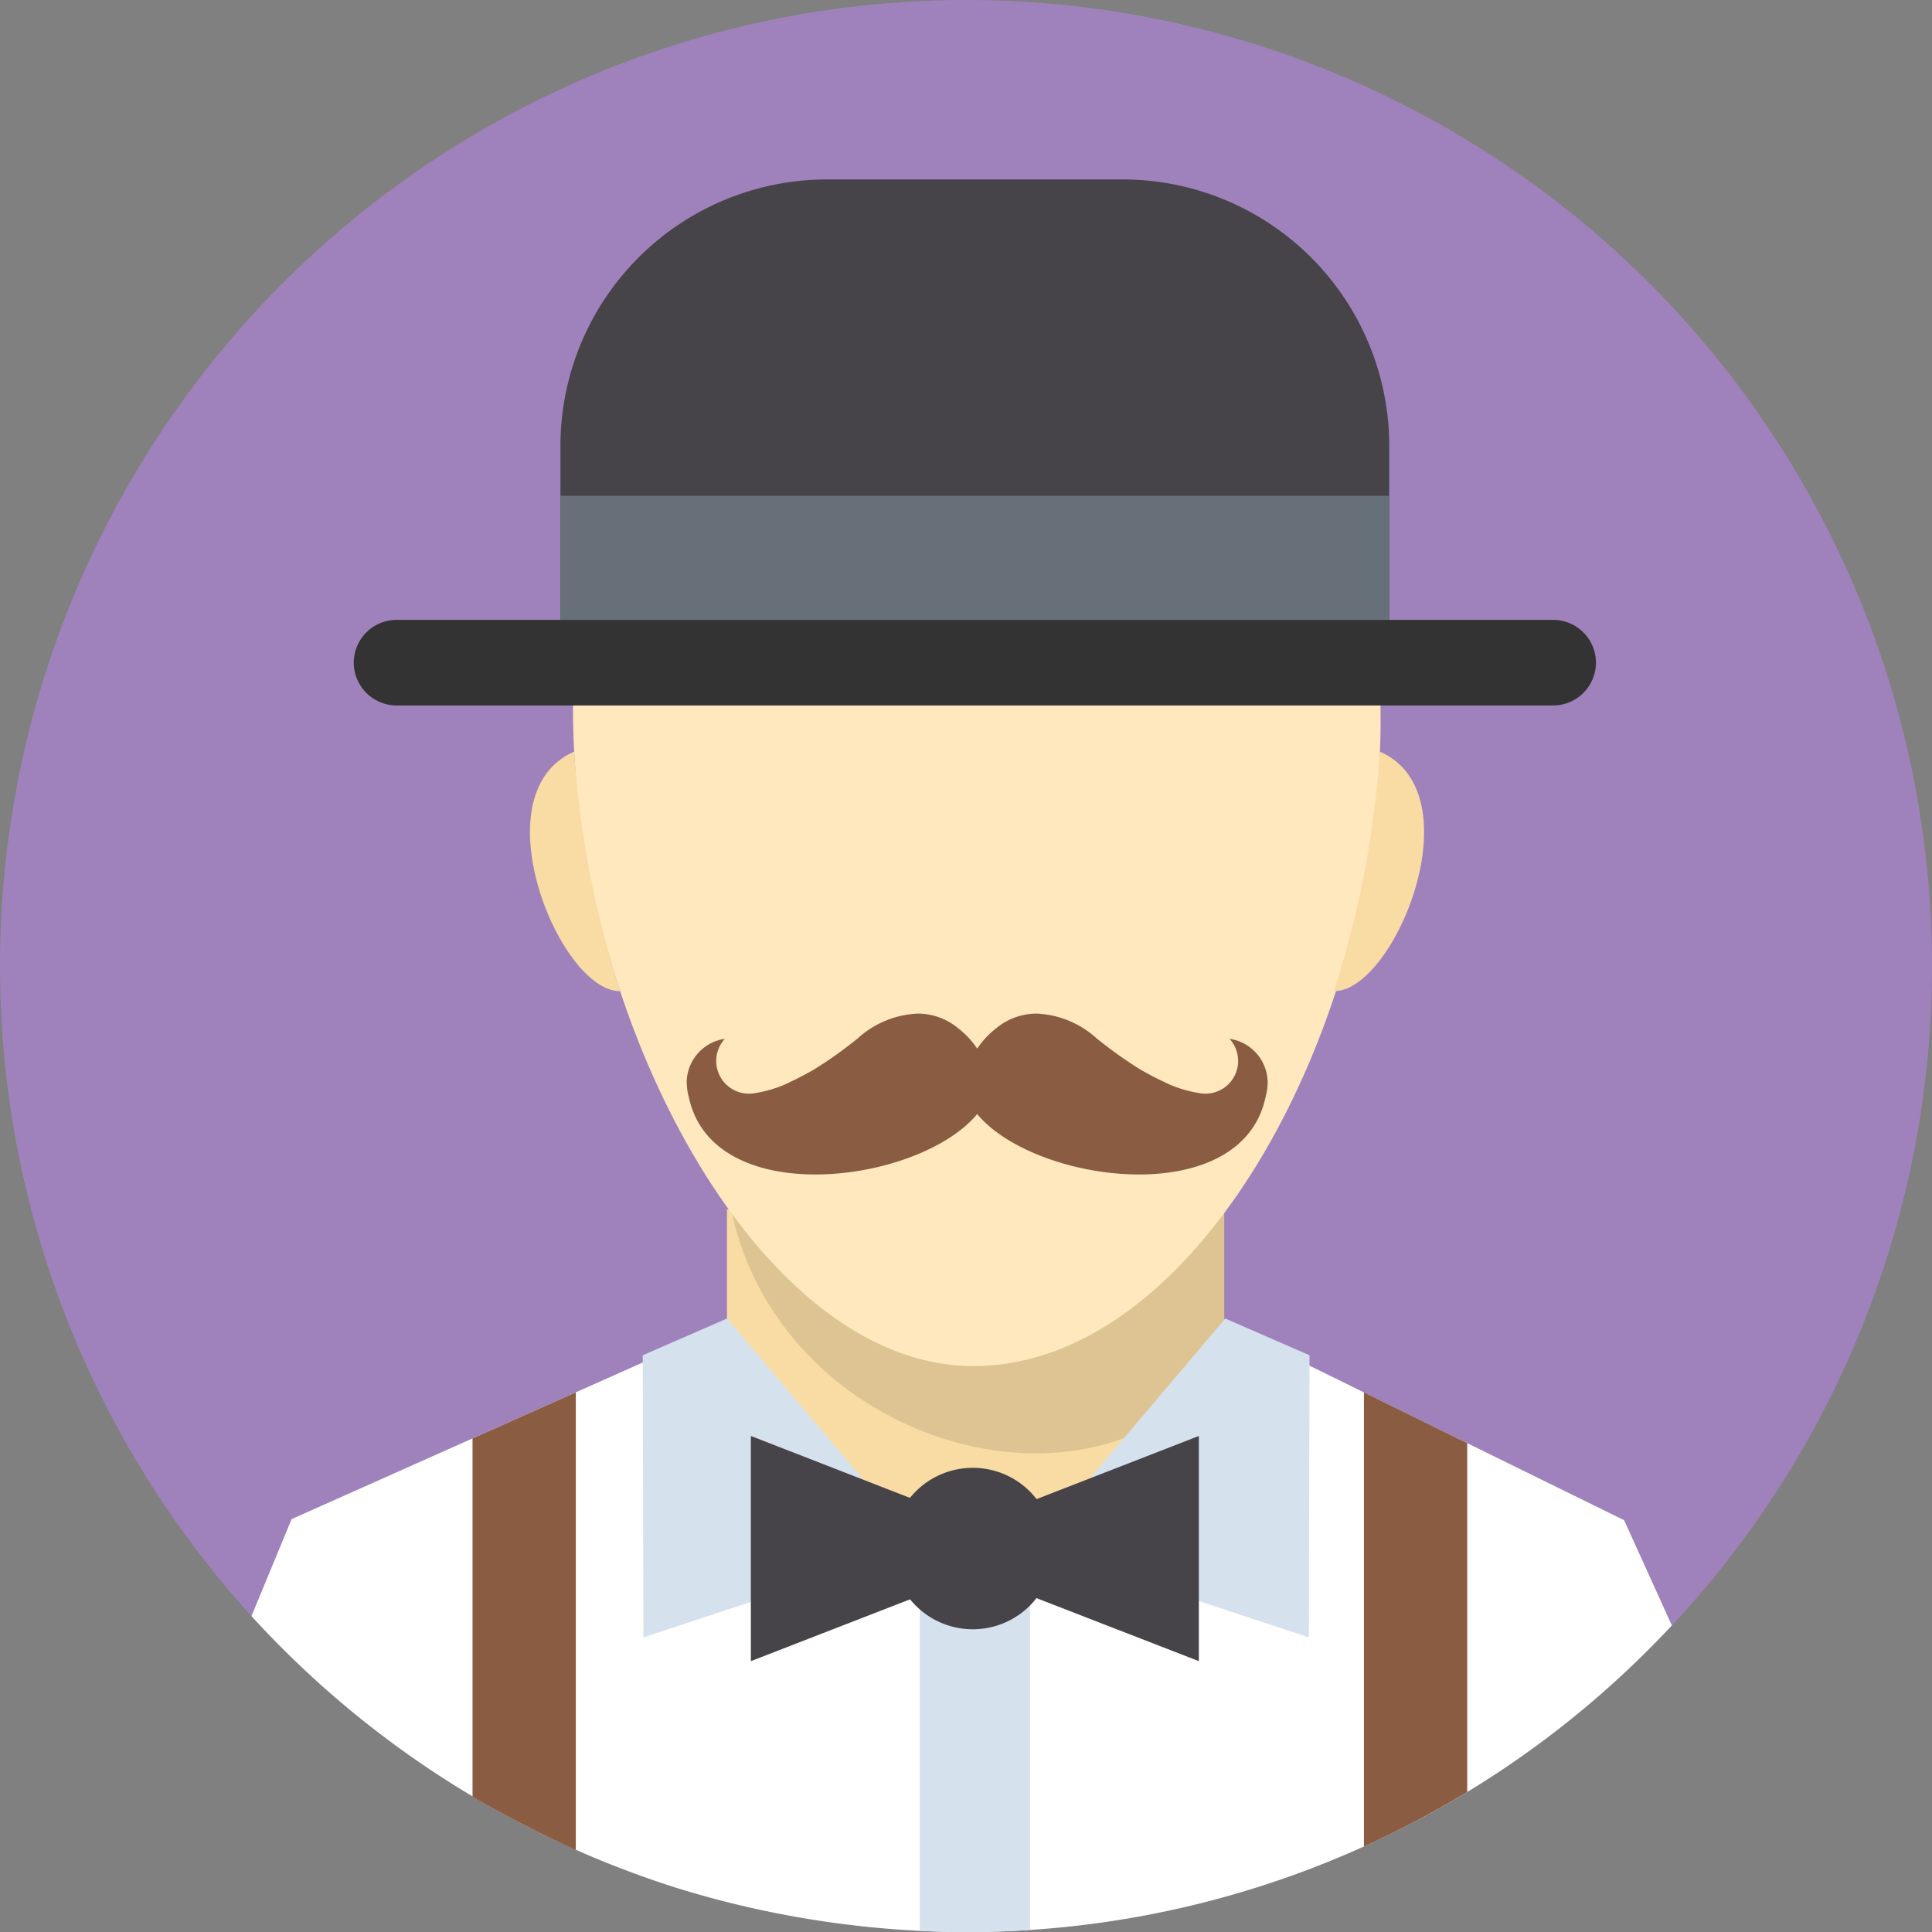
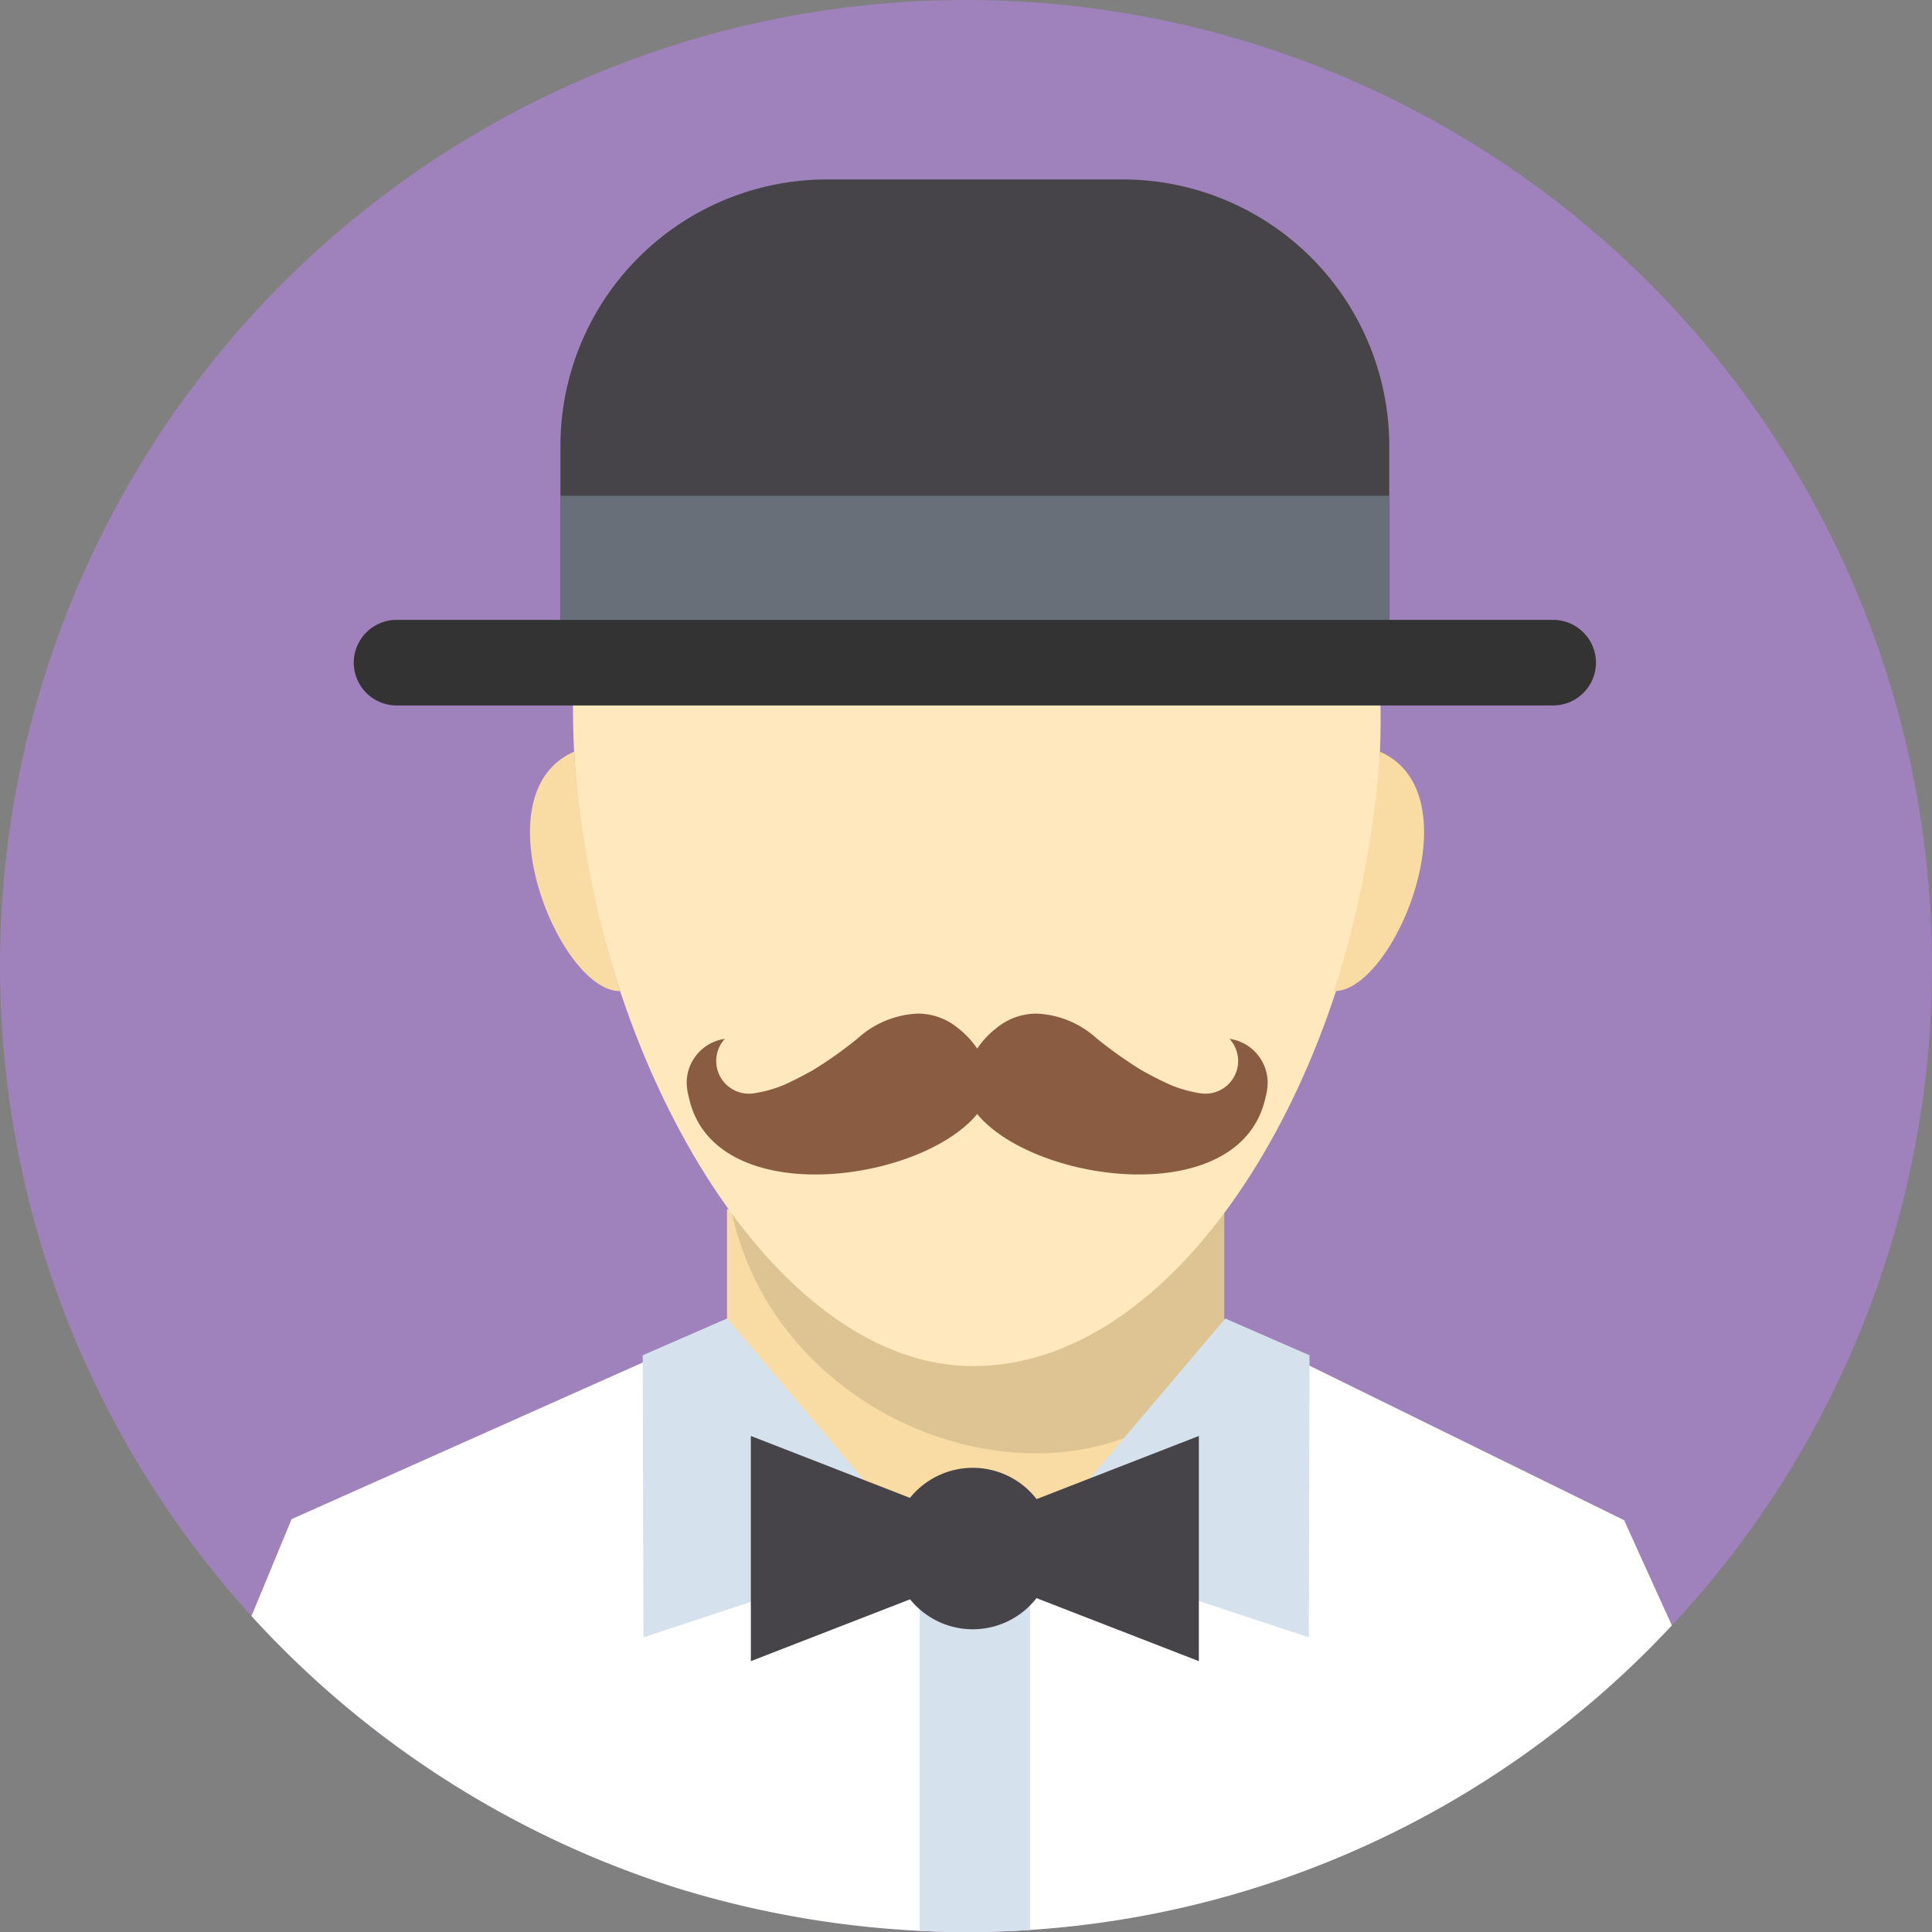
<svg xmlns="http://www.w3.org/2000/svg" viewBox="0 0 61.8 61.804" id="avatar">
  <rect x="0" y="0" width="61.8" height="61.804" fill="#808080" stroke="none" />
  <g data-name="Layer 2">
    <g data-name="—ÎÓÈ 1">
      <circle cx="30.9" cy="30.9" r="30.9" fill="#9f82bb" />
      <path fill="#f9dca4" fill-rule="evenodd" d="M23.255 38.68l15.907.121v12.918l-15.907-.121V38.68z" />
      <path fill="#fff" fill-rule="evenodd" d="M53.478 51.993A30.814 30.814 0 0 1 30.9 61.8a31.547 31.547 0 0 1-9.23-1.402 31.124 31.124 0 0 1-13.626-8.704l1.283-3.1 13.925-6.212c0 4.535 1.519 7.06 7.648 7.153 7.57.113 8.261-2.515 8.261-7.19l12.79 6.282z" />
      <path fill-rule="evenodd" d="M39.166 38.778v3.58c0 .297-.004.802-.029 1.273-4.155 5.56-14.31 2.547-15.771-5.053z" opacity=".11" />
      <path fill="#ffe8be" fill-rule="evenodd" d="M31.129 8.432c21.281 0 12.988 35.266 0 35.266-12.266 0-21.281-35.266 0-35.266z" />
      <path fill="#f9dca4" fill-rule="evenodd" d="M18.365 24.045c-3.07 1.34-.46 7.687 1.472 7.658a31.978 31.978 0 01-1.472-7.658zM44.14 24.045c3.07 1.339.46 7.687-1.471 7.658a31.997 31.997 0 001.471-7.658z" />
      <path fill="#8a5c42" fill-rule="evenodd" d="M22.035 35.1a1.879 1.879 0 0 1-.069-.504v-.005a1.422 1.422 0 0 1 1.22-1.361 1.046 1.046 0 0 0 .907 1.745 4.055 4.055 0 0 0 .981-.27c.293-.134.607-.289.943-.481a13.439 13.439 0 0 0 1.426-1.014 3.04 3.04 0 0 1 1.91-.787 2.015 2.015 0 0 1 1.293.466 2.785 2.785 0 0 1 .612.654 2.77 2.77 0 0 1 .612-.654 2.015 2.015 0 0 1 1.292-.466 3.039 3.039 0 0 1 1.911.787 13.42 13.42 0 0 0 1.426 1.014c.336.192.65.347.943.48a4.054 4.054 0 0 0 .981.271 1.046 1.046 0 0 0 .906-1.745 1.422 1.422 0 0 1 1.22 1.36h.002l-.001.006a1.879 1.879 0 0 1-.069.504c-.78 3.631-7.373 2.769-9.223.536-1.85 2.233-8.444 3.095-9.223-.536z" />
      <path fill="#464449" fill-rule="evenodd" d="M26.431 5.74h9.504a8.529 8.529 0 0 1 8.504 8.504v6.59H17.927v-6.59a8.529 8.529 0 0 1 8.504-8.504z" />
      <path fill="#333" fill-rule="evenodd" d="M12.684 19.828h36.998a1.372 1.372 0 0 1 1.369 1.368 1.372 1.372 0 0 1-1.369 1.37H12.684a1.372 1.372 0 0 1-1.368-1.37 1.372 1.372 0 0 1 1.368-1.368z" />
      <path fill="#677079" d="M17.927 15.858H44.44v3.97H17.927z" />
      <path fill="#d5e1ed" fill-rule="evenodd" d="M29.42 48.273v13.49a29.098 29.098 0 003.528-.03v-13.46zM23.255 42.176l6.164 7.281-8.837 2.918-.023-9.023 2.696-1.176zM39.192 42.176l-6.164 7.281 8.838 2.918.022-9.023-2.696-1.176z" />
      <path fill="#464449" fill-rule="evenodd" d="M24.018 45.933l5.09 1.98a2.581 2.581 0 0 1 4.05.04l5.19-2.02v7.203l-5.193-2.016a2.581 2.581 0 0 1-4.044.039l-5.093 1.977z" />
-       <path fill="#8a5c42" fill-rule="evenodd" d="M15.115 46.012l3.304-1.474v14.638a34.906 34.906 0 01-3.304-1.706zM46.933 46.163l-3.304-1.625v14.527a31.278 31.278 0 003.304-1.745z" />
    </g>
  </g>
</svg>